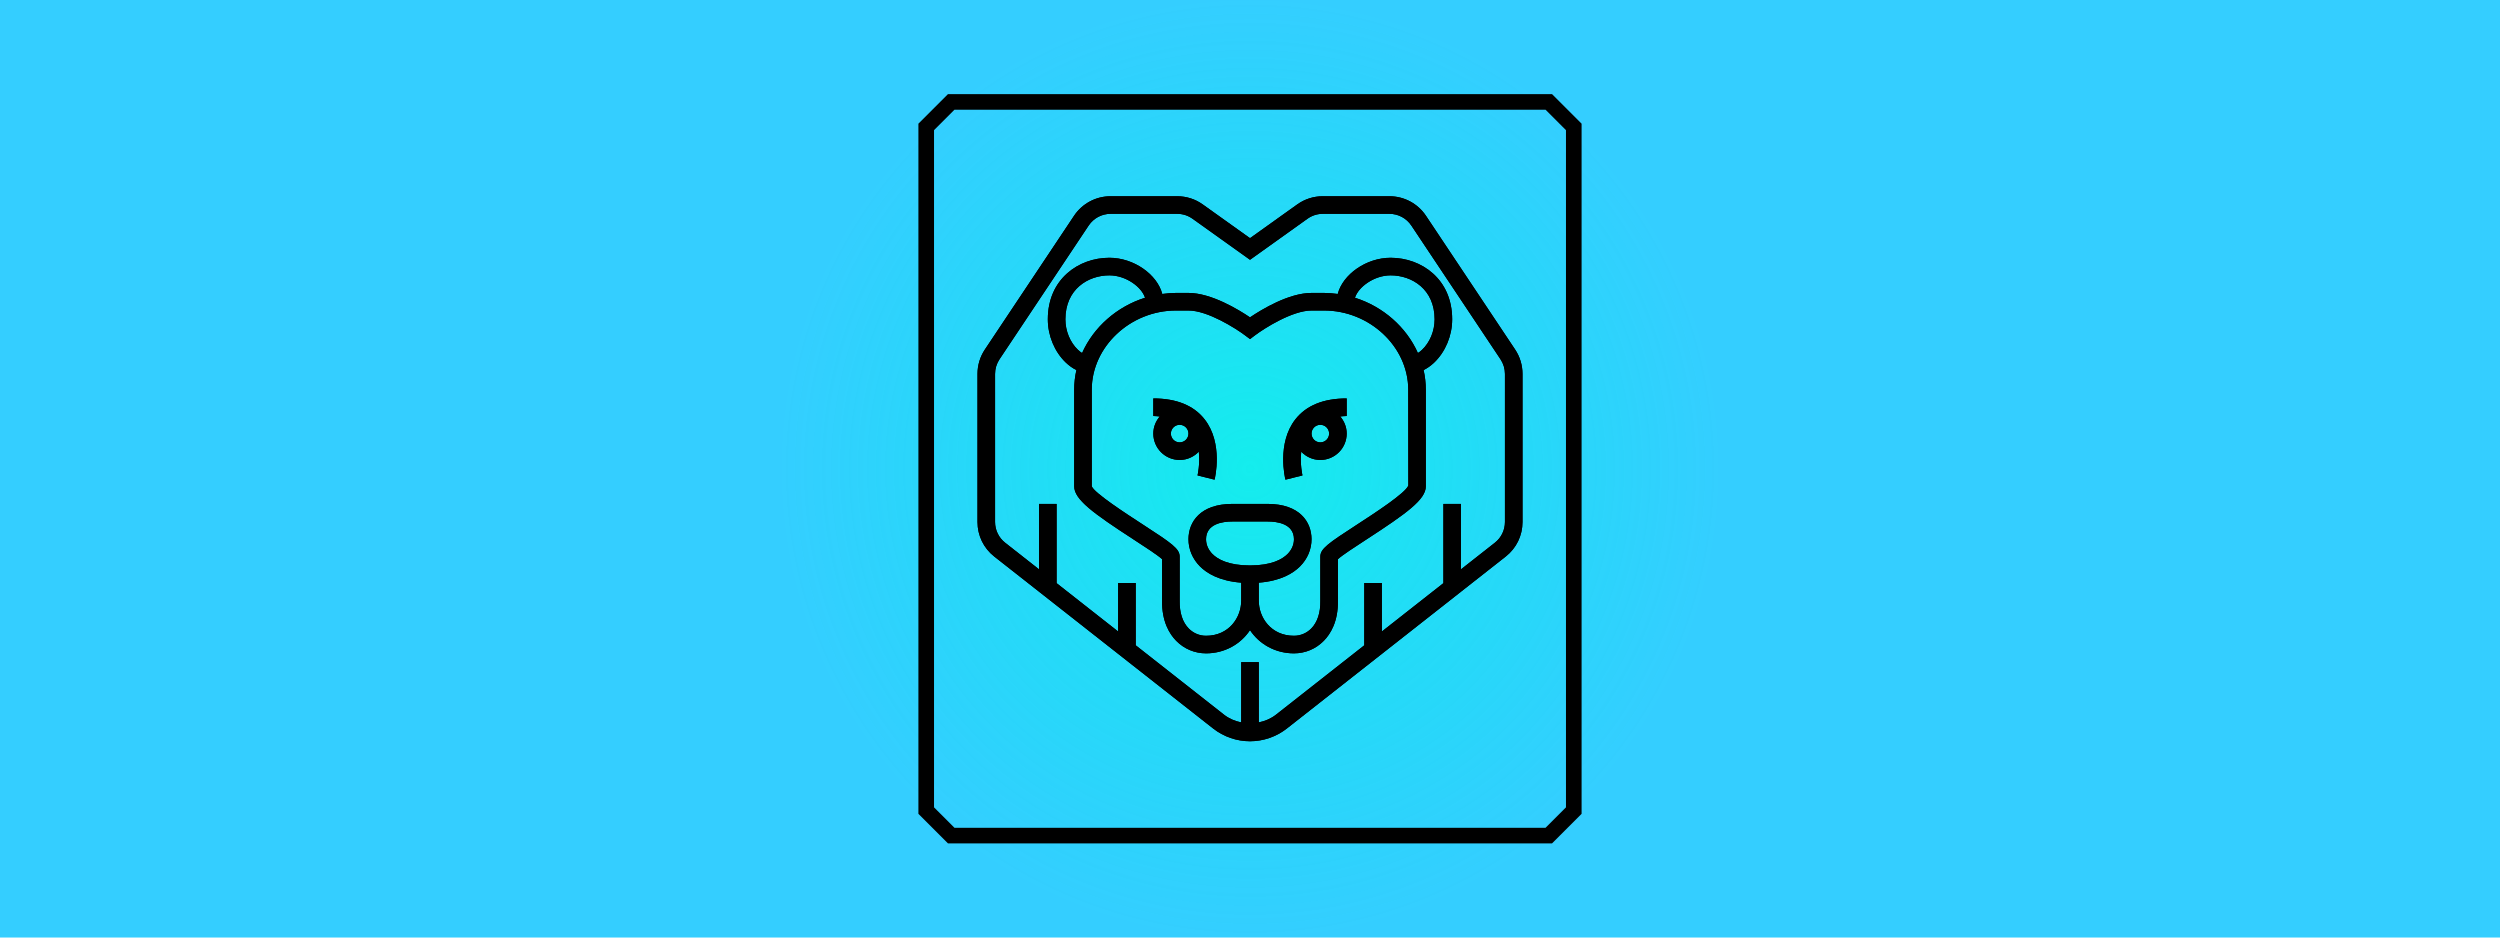
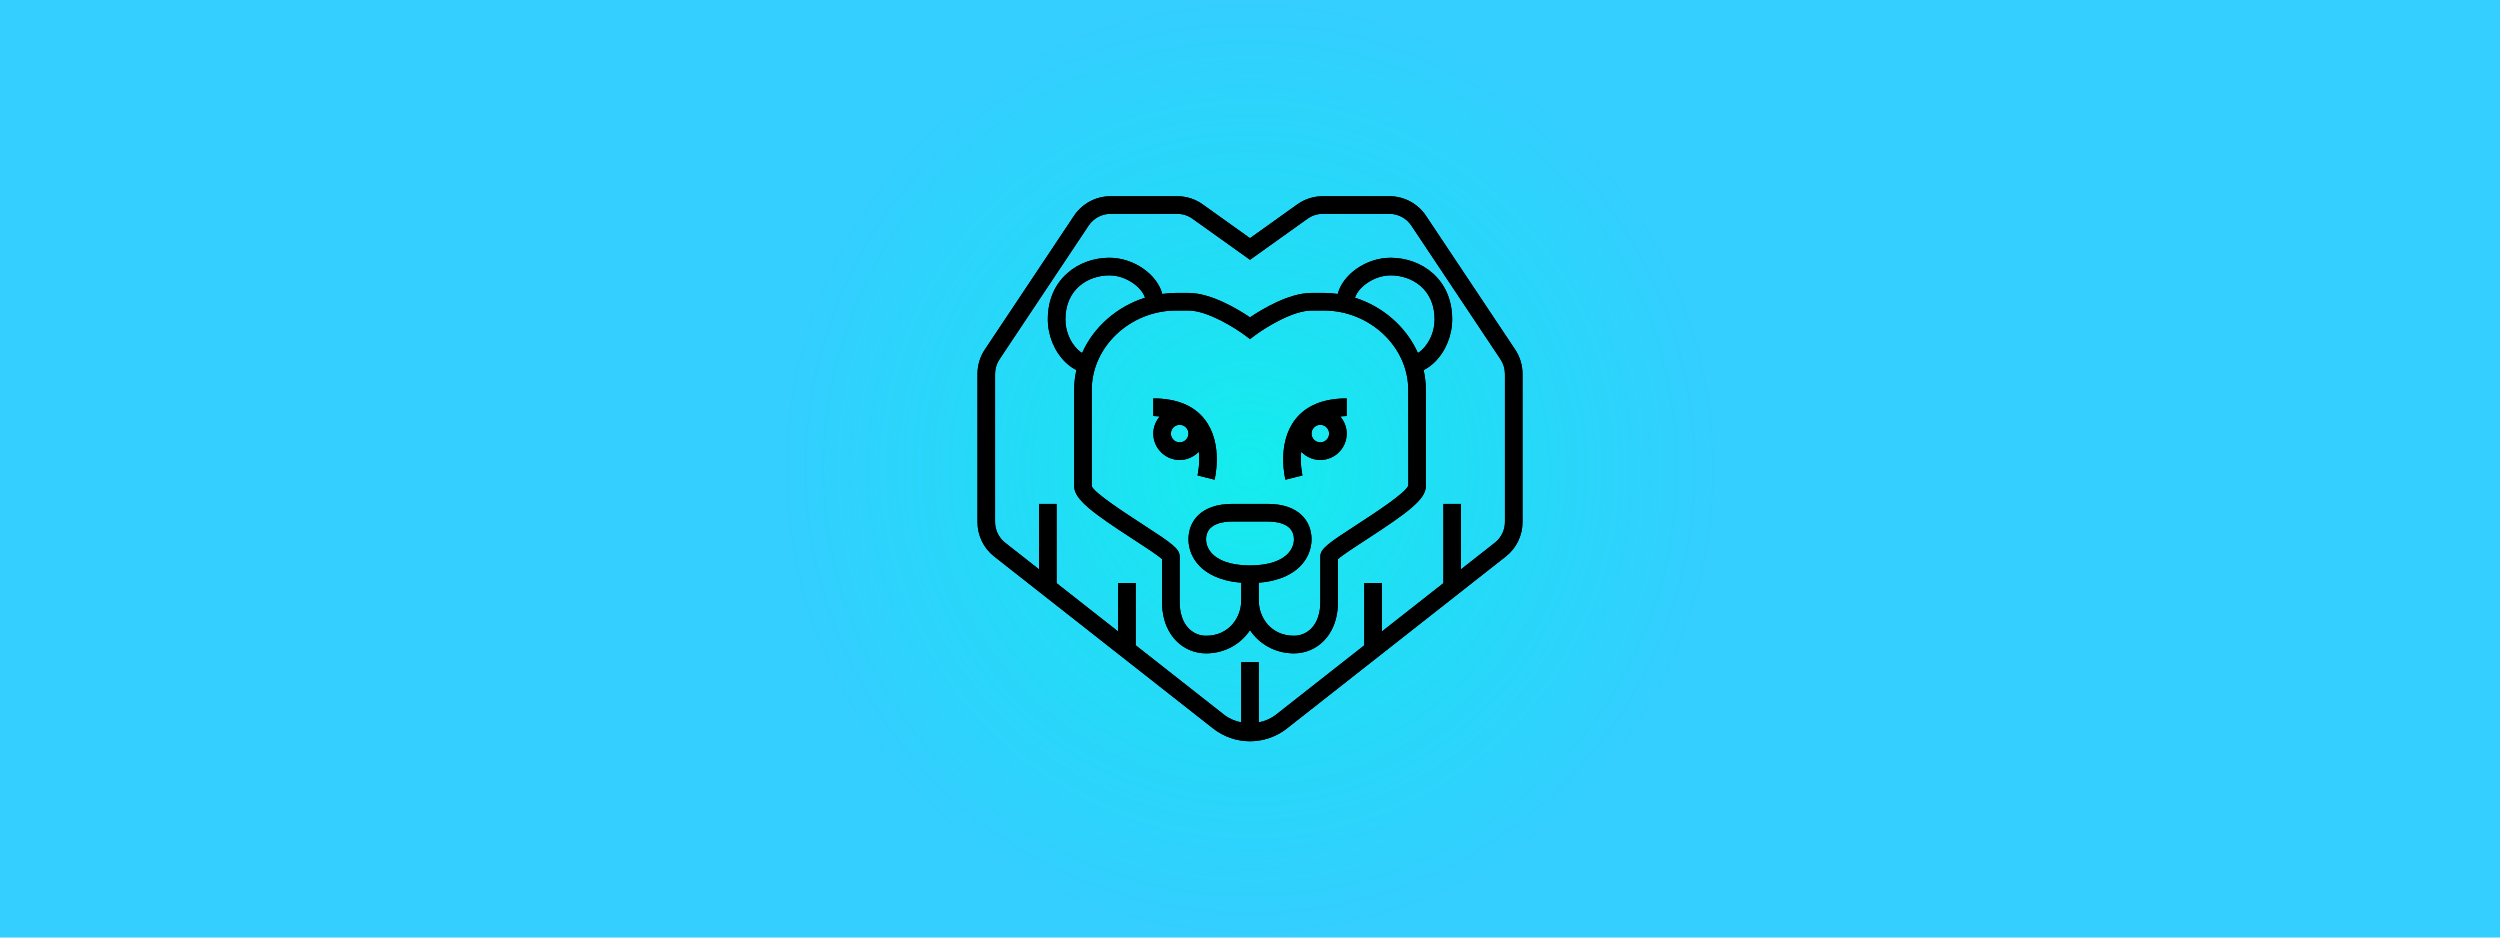
<svg xmlns="http://www.w3.org/2000/svg" xmlns:xlink="http://www.w3.org/1999/xlink" x="0pt" y="0pt" width="800pt" height="300pt" viewBox="0 0 800 300">
  <g id="1">
    <title>Layer 1</title>
    <radialGradient cx="400" cy="150" r="150" fx="400" fy="150" gradientUnits="userSpaceOnUse" gradientTransform="matrix(-4.37114e-08,1,-1,-4.37114e-08,550,-250)" id="4">
      <stop style="stop-color:#14eded;stop-opacity:1;" />
      <stop offset="1" style="stop-color:#00c2ff;stop-opacity:0.796;" />
    </radialGradient>
    <defs>
      <title>Path</title>
      <g id="2">
        <defs>
          <path id="3" d="M0,0 C0,0,800,0,800,0 C800,0,800,300,800,300 C800,300,0,300,0,300 C0,300,0,0,0,0 z" />
        </defs>
        <use xlink:href="#3" style="fill:url(#4);fill-opacity:1;fill-rule:evenodd;opacity:1;stroke:none;" />
      </g>
    </defs>
    <use xlink:href="#2" />
  </g>
  <g id="5">
    <title>Layer 26</title>
    <g id="6">
      <title>Group</title>
      <defs>
        <title>Path 26</title>
        <g id="7">
          <defs>
            <path id="8" d="M484.841,111.85 C484.841,111.85,456.317,69.061,456.317,69.061 C453.701,65.139,449.324,62.796,444.612,62.796 C437.507,62.796,430.402,62.796,423.297,62.796 C420.347,62.796,417.52,63.702,415.123,65.415 C415.123,65.415,400,76.217,400,76.217 C394.959,72.617,389.918,69.018,384.877,65.418 C382.478,63.702,379.653,62.796,376.703,62.796 C369.598,62.796,362.493,62.796,355.388,62.796 C350.676,62.796,346.302,65.139,343.686,69.061 C343.686,69.061,315.159,111.847,315.159,111.847 C313.612,114.165,312.796,116.863,312.796,119.65 C312.796,135.445,312.796,151.241,312.796,167.036 C312.796,171.379,314.754,175.413,318.169,178.096 C318.169,178.096,332.487,189.343,332.487,189.343 C332.487,189.343,332.487,189.382,332.487,189.382 C332.503,189.382,332.519,189.382,332.535,189.382 C332.535,189.382,388.213,233.125,388.213,233.125 C391.558,235.755,395.744,237.204,400,237.204 C404.256,237.204,408.442,235.755,411.787,233.125 C411.787,233.125,467.465,189.382,467.465,189.382 C467.465,189.382,467.513,189.382,467.513,189.382 C467.513,189.369,467.513,189.356,467.513,189.343 C472.285,185.593,477.058,181.843,481.831,178.094 C485.246,175.41,487.204,171.379,487.204,167.036 C487.204,167.036,487.204,119.65,487.204,119.65 C487.204,116.863,486.388,114.165,484.841,111.85 z M481.578,167.036 C481.578,169.643,480.402,172.063,478.354,173.672 C478.354,173.672,467.513,182.189,467.513,182.189 C467.513,182.189,467.513,161.252,467.513,161.252 C465.637,161.252,463.762,161.252,461.887,161.252 C461.887,169.704,461.887,178.156,461.887,186.609 C455.323,191.766,448.759,196.923,442.195,202.08 C442.195,202.08,442.195,186.569,442.195,186.569 C440.32,186.569,438.445,186.569,436.569,186.569 C436.569,193.213,436.569,199.856,436.569,206.5 C427.149,213.901,417.73,221.302,408.31,228.703 C406.703,229.966,404.799,230.765,402.813,231.167 C402.813,231.167,402.813,211.887,402.813,211.887 C400.938,211.887,399.062,211.887,397.187,211.887 C397.187,218.313,397.187,224.74,397.187,231.167 C395.201,230.765,393.297,229.966,391.69,228.703 C391.69,228.703,363.431,206.5,363.431,206.5 C363.431,206.5,363.431,186.569,363.431,186.569 C361.555,186.569,359.68,186.569,357.805,186.569 C357.805,191.74,357.805,196.91,357.805,202.08 C351.241,196.923,344.677,191.766,338.113,186.609 C338.113,186.609,338.113,161.252,338.113,161.252 C338.113,161.252,332.487,161.252,332.487,161.252 C332.487,168.231,332.487,175.21,332.487,182.189 C328.874,179.35,325.26,176.511,321.646,173.672 C319.598,172.06,318.422,169.641,318.422,167.036 C318.422,167.036,318.422,119.65,318.422,119.65 C318.422,117.977,318.912,116.359,319.84,114.969 C319.84,114.969,348.367,72.18,348.367,72.18 C349.934,69.829,352.561,68.422,355.388,68.422 C362.493,68.422,369.598,68.422,376.703,68.422 C378.472,68.422,380.168,68.965,381.608,69.995 C381.608,69.995,400,83.132,400,83.132 C406.131,78.753,412.261,74.374,418.392,69.995 C419.832,68.965,421.528,68.422,423.297,68.422 C430.402,68.422,437.507,68.422,444.612,68.422 C447.439,68.422,450.063,69.829,451.633,72.18 C461.142,86.444,470.651,100.706,480.16,114.969 C481.088,116.359,481.578,117.977,481.578,119.65 C481.578,119.65,481.578,167.036,481.578,167.036 z" />
          </defs>
          <use xlink:href="#8" style="fill:#000000;fill-opacity:1;fill-rule:evenodd;opacity:1;stroke:none;" />
        </g>
      </defs>
      <use xlink:href="#7" />
      <defs>
        <title>Path 27</title>
        <g id="9">
          <defs>
            <path id="10" d="M369.057,127.496 C369.057,129.371,369.057,131.246,369.057,133.122 C369.799,133.122,370.441,133.22,371.127,133.274 C369.856,134.751,369.057,136.649,369.057,138.748 C369.057,143.401,372.843,147.187,377.496,147.187 C379.909,147.187,382.073,146.157,383.614,144.529 C384.064,148.523,383.22,152.082,383.206,152.138 C383.206,152.138,385.935,152.813,385.935,152.813 C386.844,153.041,387.754,153.269,388.664,153.497 C388.782,153.027,391.479,141.873,385.499,134.213 C382.019,129.755,376.489,127.496,369.057,127.496 z M377.496,141.561 C375.943,141.561,374.683,140.298,374.683,138.748 C374.683,137.198,375.943,135.935,377.496,135.935 C379.049,135.935,380.309,137.198,380.309,138.748 C380.309,140.298,379.049,141.561,377.496,141.561 z" />
          </defs>
          <use xlink:href="#10" style="fill:#000000;fill-opacity:1;fill-rule:evenodd;opacity:1;stroke:none;" />
        </g>
      </defs>
      <use xlink:href="#9" />
      <defs>
        <title>Path 28</title>
        <g id="11">
          <defs>
            <path id="12" d="M414.501,134.213 C408.521,141.873,411.218,153.027,411.336,153.497 C413.155,153.042,414.973,152.587,416.791,152.132 C416.777,152.076,415.953,148.523,416.397,144.543 C417.936,146.163,420.096,147.187,422.504,147.187 C427.157,147.187,430.943,143.401,430.943,138.748 C430.943,136.649,430.144,134.751,428.873,133.274 C429.559,133.22,430.201,133.122,430.943,133.122 C430.943,131.246,430.943,129.371,430.943,127.496 C423.511,127.496,417.981,129.755,414.501,134.213 z M422.504,141.561 C420.951,141.561,419.691,140.298,419.691,138.748 C419.691,137.198,420.951,135.935,422.504,135.935 C424.057,135.935,425.317,137.198,425.317,138.748 C425.317,140.298,424.057,141.561,422.504,141.561 z" />
          </defs>
          <use xlink:href="#12" style="fill:#000000;fill-opacity:1;fill-rule:evenodd;opacity:1;stroke:none;" />
        </g>
      </defs>
      <use xlink:href="#11" />
      <defs>
        <title>Path 29</title>
        <g id="13">
          <defs>
            <path id="14" d="M445.008,82.487 C437.157,82.487,429.697,87.832,428.071,94.069 C426.631,93.874,425.177,93.74,423.691,93.74 C423.691,93.74,419.691,93.74,419.691,93.74 C412.389,93.74,403.629,99.096,400,101.551 C396.371,99.096,387.611,93.74,380.309,93.74 C378.975,93.74,377.642,93.74,376.309,93.74 C374.823,93.74,373.369,93.874,371.929,94.069 C370.303,87.832,362.843,82.487,354.992,82.487 C345.205,82.487,335.3,89.25,335.3,102.179 C335.3,107.419,337.466,112.606,341.09,116.047 C342.17,117.074,343.306,117.858,344.448,118.415 C343.987,120.446,343.74,122.542,343.74,124.683 C343.74,134.997,343.74,145.312,343.74,155.626 C343.74,159.826,349.802,164.223,362.668,172.577 C366.199,174.87,370.514,177.672,371.87,178.938 C371.87,183.339,371.87,187.74,371.87,192.142 C371.746,198.893,374.252,202.89,376.376,205.054 C378.919,207.647,382.315,209.074,385.935,209.074 C391.87,209.074,397.001,206.156,400,201.647 C402.999,206.156,408.13,209.074,414.065,209.074 C417.685,209.074,421.081,207.647,423.624,205.054 C425.748,202.89,428.254,198.896,428.13,192.195 C428.13,187.776,428.13,183.357,428.13,178.938 C429.483,177.672,433.801,174.87,437.332,172.577 C450.198,164.223,456.26,159.826,456.26,155.626 C456.26,155.626,456.26,124.683,456.26,124.683 C456.26,122.542,456.013,120.446,455.552,118.415 C456.694,117.858,457.83,117.074,458.91,116.047 C462.534,112.606,464.7,107.419,464.7,102.179 C464.7,89.25,454.795,82.487,445.008,82.487 z M344.966,111.965 C342.434,109.566,340.926,105.909,340.926,102.179 C340.926,92.513,348.218,88.113,354.992,88.113 C360.319,88.113,365.346,91.858,366.41,95.278 C357.38,98.119,349.956,104.688,346.266,112.972 C345.852,112.711,345.422,112.401,344.966,111.965 z M400,180.943 C393.074,180.943,389.637,178.949,387.974,177.275 C386.649,175.942,385.924,174.254,385.935,172.521 C385.966,167.612,391.235,166.878,394.374,166.878 C398.125,166.878,401.875,166.878,405.626,166.878 C408.765,166.878,414.034,167.612,414.065,172.521 C414.076,174.254,413.351,175.942,412.026,177.275 C410.363,178.949,406.926,180.943,400,180.943 z M434.268,167.86 C424.943,173.911,422.504,175.601,422.504,178.13 C422.504,182.836,422.504,187.543,422.504,192.249 C422.575,196.049,421.573,199.115,419.612,201.113 C418.133,202.618,416.164,203.447,414.065,203.447 C406.757,203.447,402.813,197.65,402.813,192.195 C402.813,190.282,402.813,188.368,402.813,186.454 C409.877,185.914,413.868,183.399,416.015,181.241 C418.406,178.839,419.708,175.731,419.691,172.487 C419.657,167.055,415.947,161.252,405.626,161.252 C401.875,161.252,398.125,161.252,394.374,161.252 C384.053,161.252,380.343,167.055,380.309,172.487 C380.289,175.728,381.594,178.836,383.985,181.241 C386.132,183.399,390.123,185.914,397.187,186.454 C397.187,186.454,397.187,192.195,397.187,192.195 C397.187,197.65,393.243,203.447,385.935,203.447 C383.836,203.447,381.867,202.618,380.388,201.113 C378.427,199.115,377.423,196.049,377.496,192.195 C377.496,187.507,377.496,182.819,377.496,178.13 C377.496,175.601,375.057,173.911,365.732,167.86 C360.294,164.327,350.167,157.75,349.366,155.626 C349.366,155.626,349.366,124.683,349.366,124.683 C349.366,110.961,361.706,99.365,376.309,99.365 C376.309,99.365,380.309,99.365,380.309,99.365 C386.444,99.365,395.384,105.051,398.312,107.242 C398.876,107.663,399.439,108.084,400.003,108.505 C400.003,108.505,401.688,107.242,401.688,107.242 C404.611,105.051,413.539,99.365,419.691,99.365 C421.025,99.365,422.358,99.365,423.691,99.365 C438.294,99.365,450.634,110.961,450.634,124.683 C450.646,134.909,450.657,145.135,450.668,155.362 C449.833,157.75,439.706,164.327,434.268,167.86 z M455.034,111.965 C454.581,112.395,454.145,112.705,453.729,112.967 C450.038,104.685,442.615,98.119,433.588,95.278 C434.654,91.858,439.681,88.113,445.008,88.113 C451.782,88.113,459.074,92.513,459.074,102.179 C459.074,105.909,457.566,109.566,455.034,111.965 z" />
          </defs>
          <use xlink:href="#14" style="fill:#000000;fill-opacity:1;fill-rule:evenodd;opacity:1;stroke:none;" />
        </g>
      </defs>
      <use xlink:href="#13" />
      <defs>
        <title>Group</title>
        <g id="15">
          <defs>
            <path id="16" d="M484.841,111.85 C484.841,111.85,456.317,69.061,456.317,69.061 C453.701,65.139,449.324,62.796,444.612,62.796 C437.507,62.796,430.402,62.796,423.297,62.796 C420.347,62.796,417.52,63.702,415.123,65.415 C415.123,65.415,400,76.217,400,76.217 C394.959,72.617,389.918,69.018,384.877,65.418 C382.478,63.702,379.653,62.796,376.703,62.796 C369.598,62.796,362.493,62.796,355.388,62.796 C350.676,62.796,346.302,65.139,343.686,69.061 C343.686,69.061,315.159,111.847,315.159,111.847 C313.612,114.165,312.796,116.863,312.796,119.65 C312.796,135.445,312.796,151.241,312.796,167.036 C312.796,171.379,314.754,175.413,318.169,178.096 C318.169,178.096,332.487,189.343,332.487,189.343 C332.487,189.343,332.487,189.382,332.487,189.382 C332.503,189.382,332.519,189.382,332.535,189.382 C332.535,189.382,388.213,233.125,388.213,233.125 C391.558,235.755,395.744,237.204,400,237.204 C404.256,237.204,408.442,235.755,411.787,233.125 C411.787,233.125,467.465,189.382,467.465,189.382 C467.465,189.382,467.513,189.382,467.513,189.382 C467.513,189.369,467.513,189.356,467.513,189.343 C472.285,185.593,477.058,181.843,481.831,178.094 C485.246,175.41,487.204,171.379,487.204,167.036 C487.204,167.036,487.204,119.65,487.204,119.65 C487.204,116.863,486.388,114.165,484.841,111.85 z M481.578,167.036 C481.578,169.643,480.402,172.063,478.354,173.672 C478.354,173.672,467.513,182.189,467.513,182.189 C467.513,182.189,467.513,161.252,467.513,161.252 C465.637,161.252,463.762,161.252,461.887,161.252 C461.887,169.704,461.887,178.156,461.887,186.609 C455.323,191.766,448.759,196.923,442.195,202.08 C442.195,202.08,442.195,186.569,442.195,186.569 C440.32,186.569,438.445,186.569,436.569,186.569 C436.569,193.213,436.569,199.856,436.569,206.5 C427.149,213.901,417.73,221.302,408.31,228.703 C406.703,229.966,404.799,230.765,402.813,231.167 C402.813,231.167,402.813,211.887,402.813,211.887 C400.938,211.887,399.062,211.887,397.187,211.887 C397.187,218.313,397.187,224.74,397.187,231.167 C395.201,230.765,393.297,229.966,391.69,228.703 C391.69,228.703,363.431,206.5,363.431,206.5 C363.431,206.5,363.431,186.569,363.431,186.569 C361.555,186.569,359.68,186.569,357.805,186.569 C357.805,191.74,357.805,196.91,357.805,202.08 C351.241,196.923,344.677,191.766,338.113,186.609 C338.113,186.609,338.113,161.252,338.113,161.252 C338.113,161.252,332.487,161.252,332.487,161.252 C332.487,168.231,332.487,175.21,332.487,182.189 C328.874,179.35,325.26,176.511,321.646,173.672 C319.598,172.06,318.422,169.641,318.422,167.036 C318.422,167.036,318.422,119.65,318.422,119.65 C318.422,117.977,318.912,116.359,319.84,114.969 C319.84,114.969,348.367,72.18,348.367,72.18 C349.934,69.829,352.561,68.422,355.388,68.422 C362.493,68.422,369.598,68.422,376.703,68.422 C378.472,68.422,380.168,68.965,381.608,69.995 C381.608,69.995,400,83.132,400,83.132 C406.131,78.753,412.261,74.374,418.392,69.995 C419.832,68.965,421.528,68.422,423.297,68.422 C430.402,68.422,437.507,68.422,444.612,68.422 C447.439,68.422,450.063,69.829,451.633,72.18 C461.142,86.444,470.651,100.706,480.16,114.969 C481.088,116.359,481.578,117.977,481.578,119.65 C481.578,119.65,481.578,167.036,481.578,167.036 z M369.057,127.496 C369.057,129.371,369.057,131.246,369.057,133.122 C369.799,133.122,370.441,133.22,371.127,133.274 C369.856,134.751,369.057,136.649,369.057,138.748 C369.057,143.401,372.843,147.187,377.496,147.187 C379.909,147.187,382.073,146.157,383.614,144.529 C384.064,148.523,383.22,152.082,383.206,152.138 C383.206,152.138,385.935,152.813,385.935,152.813 C386.844,153.041,387.754,153.269,388.664,153.497 C388.782,153.027,391.479,141.873,385.499,134.213 C382.019,129.755,376.489,127.496,369.057,127.496 z M377.496,141.561 C375.943,141.561,374.683,140.298,374.683,138.748 C374.683,137.198,375.943,135.935,377.496,135.935 C379.049,135.935,380.309,137.198,380.309,138.748 C380.309,140.298,379.049,141.561,377.496,141.561 z M414.501,134.213 C408.521,141.873,411.218,153.027,411.336,153.497 C413.155,153.042,414.973,152.587,416.791,152.132 C416.777,152.076,415.953,148.523,416.397,144.543 C417.936,146.163,420.096,147.187,422.504,147.187 C427.157,147.187,430.943,143.401,430.943,138.748 C430.943,136.649,430.144,134.751,428.873,133.274 C429.559,133.22,430.201,133.122,430.943,133.122 C430.943,131.246,430.943,129.371,430.943,127.496 C423.511,127.496,417.981,129.755,414.501,134.213 z M422.504,141.561 C420.951,141.561,419.691,140.298,419.691,138.748 C419.691,137.198,420.951,135.935,422.504,135.935 C424.057,135.935,425.317,137.198,425.317,138.748 C425.317,140.298,424.057,141.561,422.504,141.561 z M445.008,82.487 C437.157,82.487,429.697,87.832,428.071,94.069 C426.631,93.874,425.177,93.74,423.691,93.74 C423.691,93.74,419.691,93.74,419.691,93.74 C412.389,93.74,403.629,99.096,400,101.551 C396.371,99.096,387.611,93.74,380.309,93.74 C378.975,93.74,377.642,93.74,376.309,93.74 C374.823,93.74,373.369,93.874,371.929,94.069 C370.303,87.832,362.843,82.487,354.992,82.487 C345.205,82.487,335.3,89.25,335.3,102.179 C335.3,107.419,337.466,112.606,341.09,116.047 C342.17,117.074,343.306,117.858,344.448,118.415 C343.987,120.446,343.74,122.542,343.74,124.683 C343.74,134.997,343.74,145.312,343.74,155.626 C343.74,159.826,349.802,164.223,362.668,172.577 C366.199,174.87,370.514,177.672,371.87,178.938 C371.87,183.339,371.87,187.74,371.87,192.142 C371.746,198.893,374.252,202.89,376.376,205.054 C378.919,207.647,382.315,209.074,385.935,209.074 C391.87,209.074,397.001,206.156,400,201.647 C402.999,206.156,408.13,209.074,414.065,209.074 C417.685,209.074,421.081,207.647,423.624,205.054 C425.748,202.89,428.254,198.896,428.13,192.195 C428.13,187.776,428.13,183.357,428.13,178.938 C429.483,177.672,433.801,174.87,437.332,172.577 C450.198,164.223,456.26,159.826,456.26,155.626 C456.26,155.626,456.26,124.683,456.26,124.683 C456.26,122.542,456.013,120.446,455.552,118.415 C456.694,117.858,457.83,117.074,458.91,116.047 C462.534,112.606,464.7,107.419,464.7,102.179 C464.7,89.25,454.795,82.487,445.008,82.487 z M344.966,111.965 C342.434,109.566,340.926,105.909,340.926,102.179 C340.926,92.513,348.218,88.113,354.992,88.113 C360.319,88.113,365.346,91.858,366.41,95.278 C357.38,98.119,349.956,104.688,346.266,112.972 C345.852,112.711,345.422,112.401,344.966,111.965 z M400,180.943 C393.074,180.943,389.637,178.949,387.974,177.275 C386.649,175.942,385.924,174.254,385.935,172.521 C385.966,167.612,391.235,166.878,394.374,166.878 C398.125,166.878,401.875,166.878,405.626,166.878 C408.765,166.878,414.034,167.612,414.065,172.521 C414.076,174.254,413.351,175.942,412.026,177.275 C410.363,178.949,406.926,180.943,400,180.943 z M434.268,167.86 C424.943,173.911,422.504,175.601,422.504,178.13 C422.504,182.836,422.504,187.543,422.504,192.249 C422.575,196.049,421.573,199.115,419.612,201.113 C418.133,202.618,416.164,203.447,414.065,203.447 C406.757,203.447,402.813,197.65,402.813,192.195 C402.813,190.282,402.813,188.368,402.813,186.454 C409.877,185.914,413.868,183.399,416.015,181.241 C418.406,178.839,419.708,175.731,419.691,172.487 C419.657,167.055,415.947,161.252,405.626,161.252 C401.875,161.252,398.125,161.252,394.374,161.252 C384.053,161.252,380.343,167.055,380.309,172.487 C380.289,175.728,381.594,178.836,383.985,181.241 C386.132,183.399,390.123,185.914,397.187,186.454 C397.187,186.454,397.187,192.195,397.187,192.195 C397.187,197.65,393.243,203.447,385.935,203.447 C383.836,203.447,381.867,202.618,380.388,201.113 C378.427,199.115,377.423,196.049,377.496,192.195 C377.496,187.507,377.496,182.819,377.496,178.13 C377.496,175.601,375.057,173.911,365.732,167.86 C360.294,164.327,350.167,157.75,349.366,155.626 C349.366,155.626,349.366,124.683,349.366,124.683 C349.366,110.961,361.706,99.365,376.309,99.365 C376.309,99.365,380.309,99.365,380.309,99.365 C386.444,99.365,395.384,105.051,398.312,107.242 C398.876,107.663,399.439,108.084,400.003,108.505 C400.003,108.505,401.688,107.242,401.688,107.242 C404.611,105.051,413.539,99.365,419.691,99.365 C421.025,99.365,422.358,99.365,423.691,99.365 C438.294,99.365,450.634,110.961,450.634,124.683 C450.646,134.909,450.657,145.135,450.668,155.362 C449.833,157.75,439.706,164.327,434.268,167.86 z M455.034,111.965 C454.581,112.395,454.145,112.705,453.729,112.967 C450.038,104.685,442.615,98.119,433.588,95.278 C434.654,91.858,439.681,88.113,445.008,88.113 C451.782,88.113,459.074,92.513,459.074,102.179 C459.074,105.909,457.566,109.566,455.034,111.965 z" />
          </defs>
          <use xlink:href="#16" style="fill:#000000;fill-opacity:1;fill-rule:nonzero;opacity:1;stroke:none;" />
        </g>
      </defs>
      <use xlink:href="#15" />
    </g>
    <defs>
      <title>Smart Rectangle</title>
      <g id="17">
        <defs>
-           <path id="18" d="M503.611,259.387 C503.611,259.387,495.611,267.387,495.611,267.387 C495.611,267.387,304.389,267.387,304.389,267.387 C304.389,267.387,296.389,259.387,296.389,259.387 C296.389,259.387,296.389,40.613,296.389,40.613 C296.389,40.613,304.389,32.613,304.389,32.613 C304.389,32.613,495.611,32.613,495.611,32.613 C495.611,32.613,503.611,40.613,503.611,40.613 C503.611,40.613,503.611,259.387,503.611,259.387 z" />
-         </defs>
+           </defs>
        <use xlink:href="#18" style="fill:none;opacity:1;stroke:#000000;stroke-linecap:butt;stroke-linejoin:miter;stroke-miterlimit:10;stroke-opacity:1;stroke-width:5;" />
      </g>
    </defs>
    <use xlink:href="#17" />
  </g>
</svg>